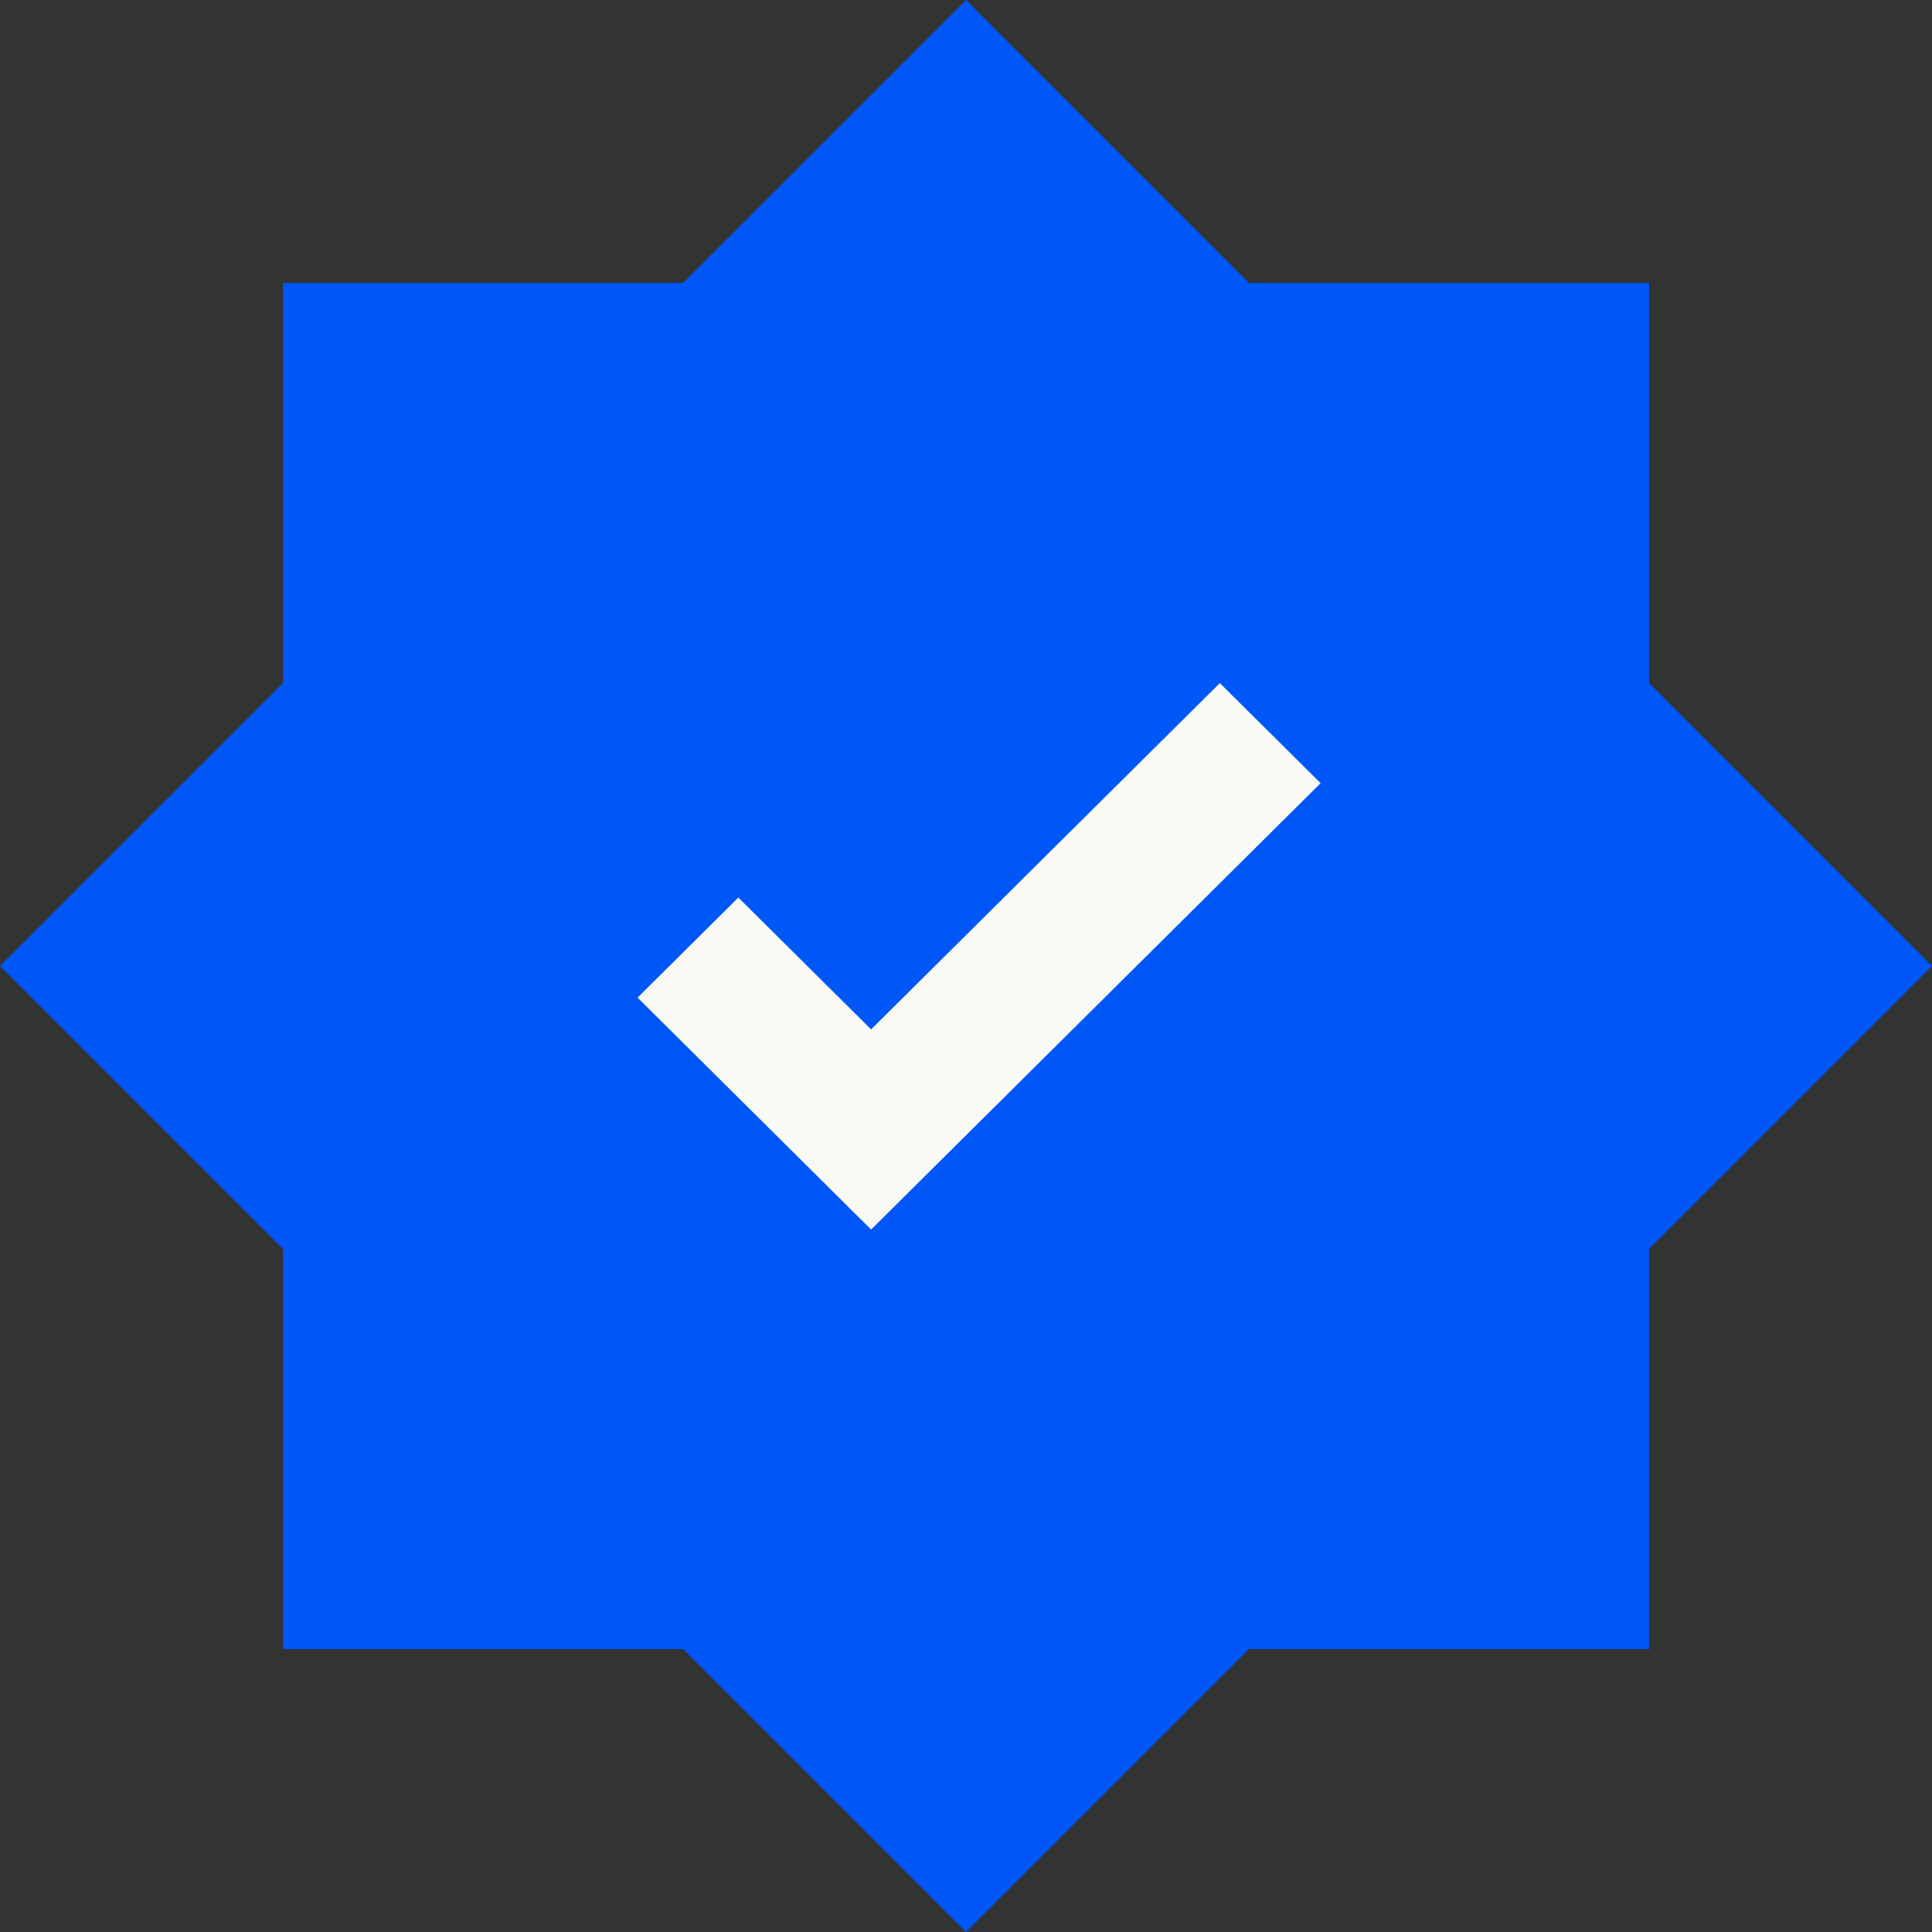
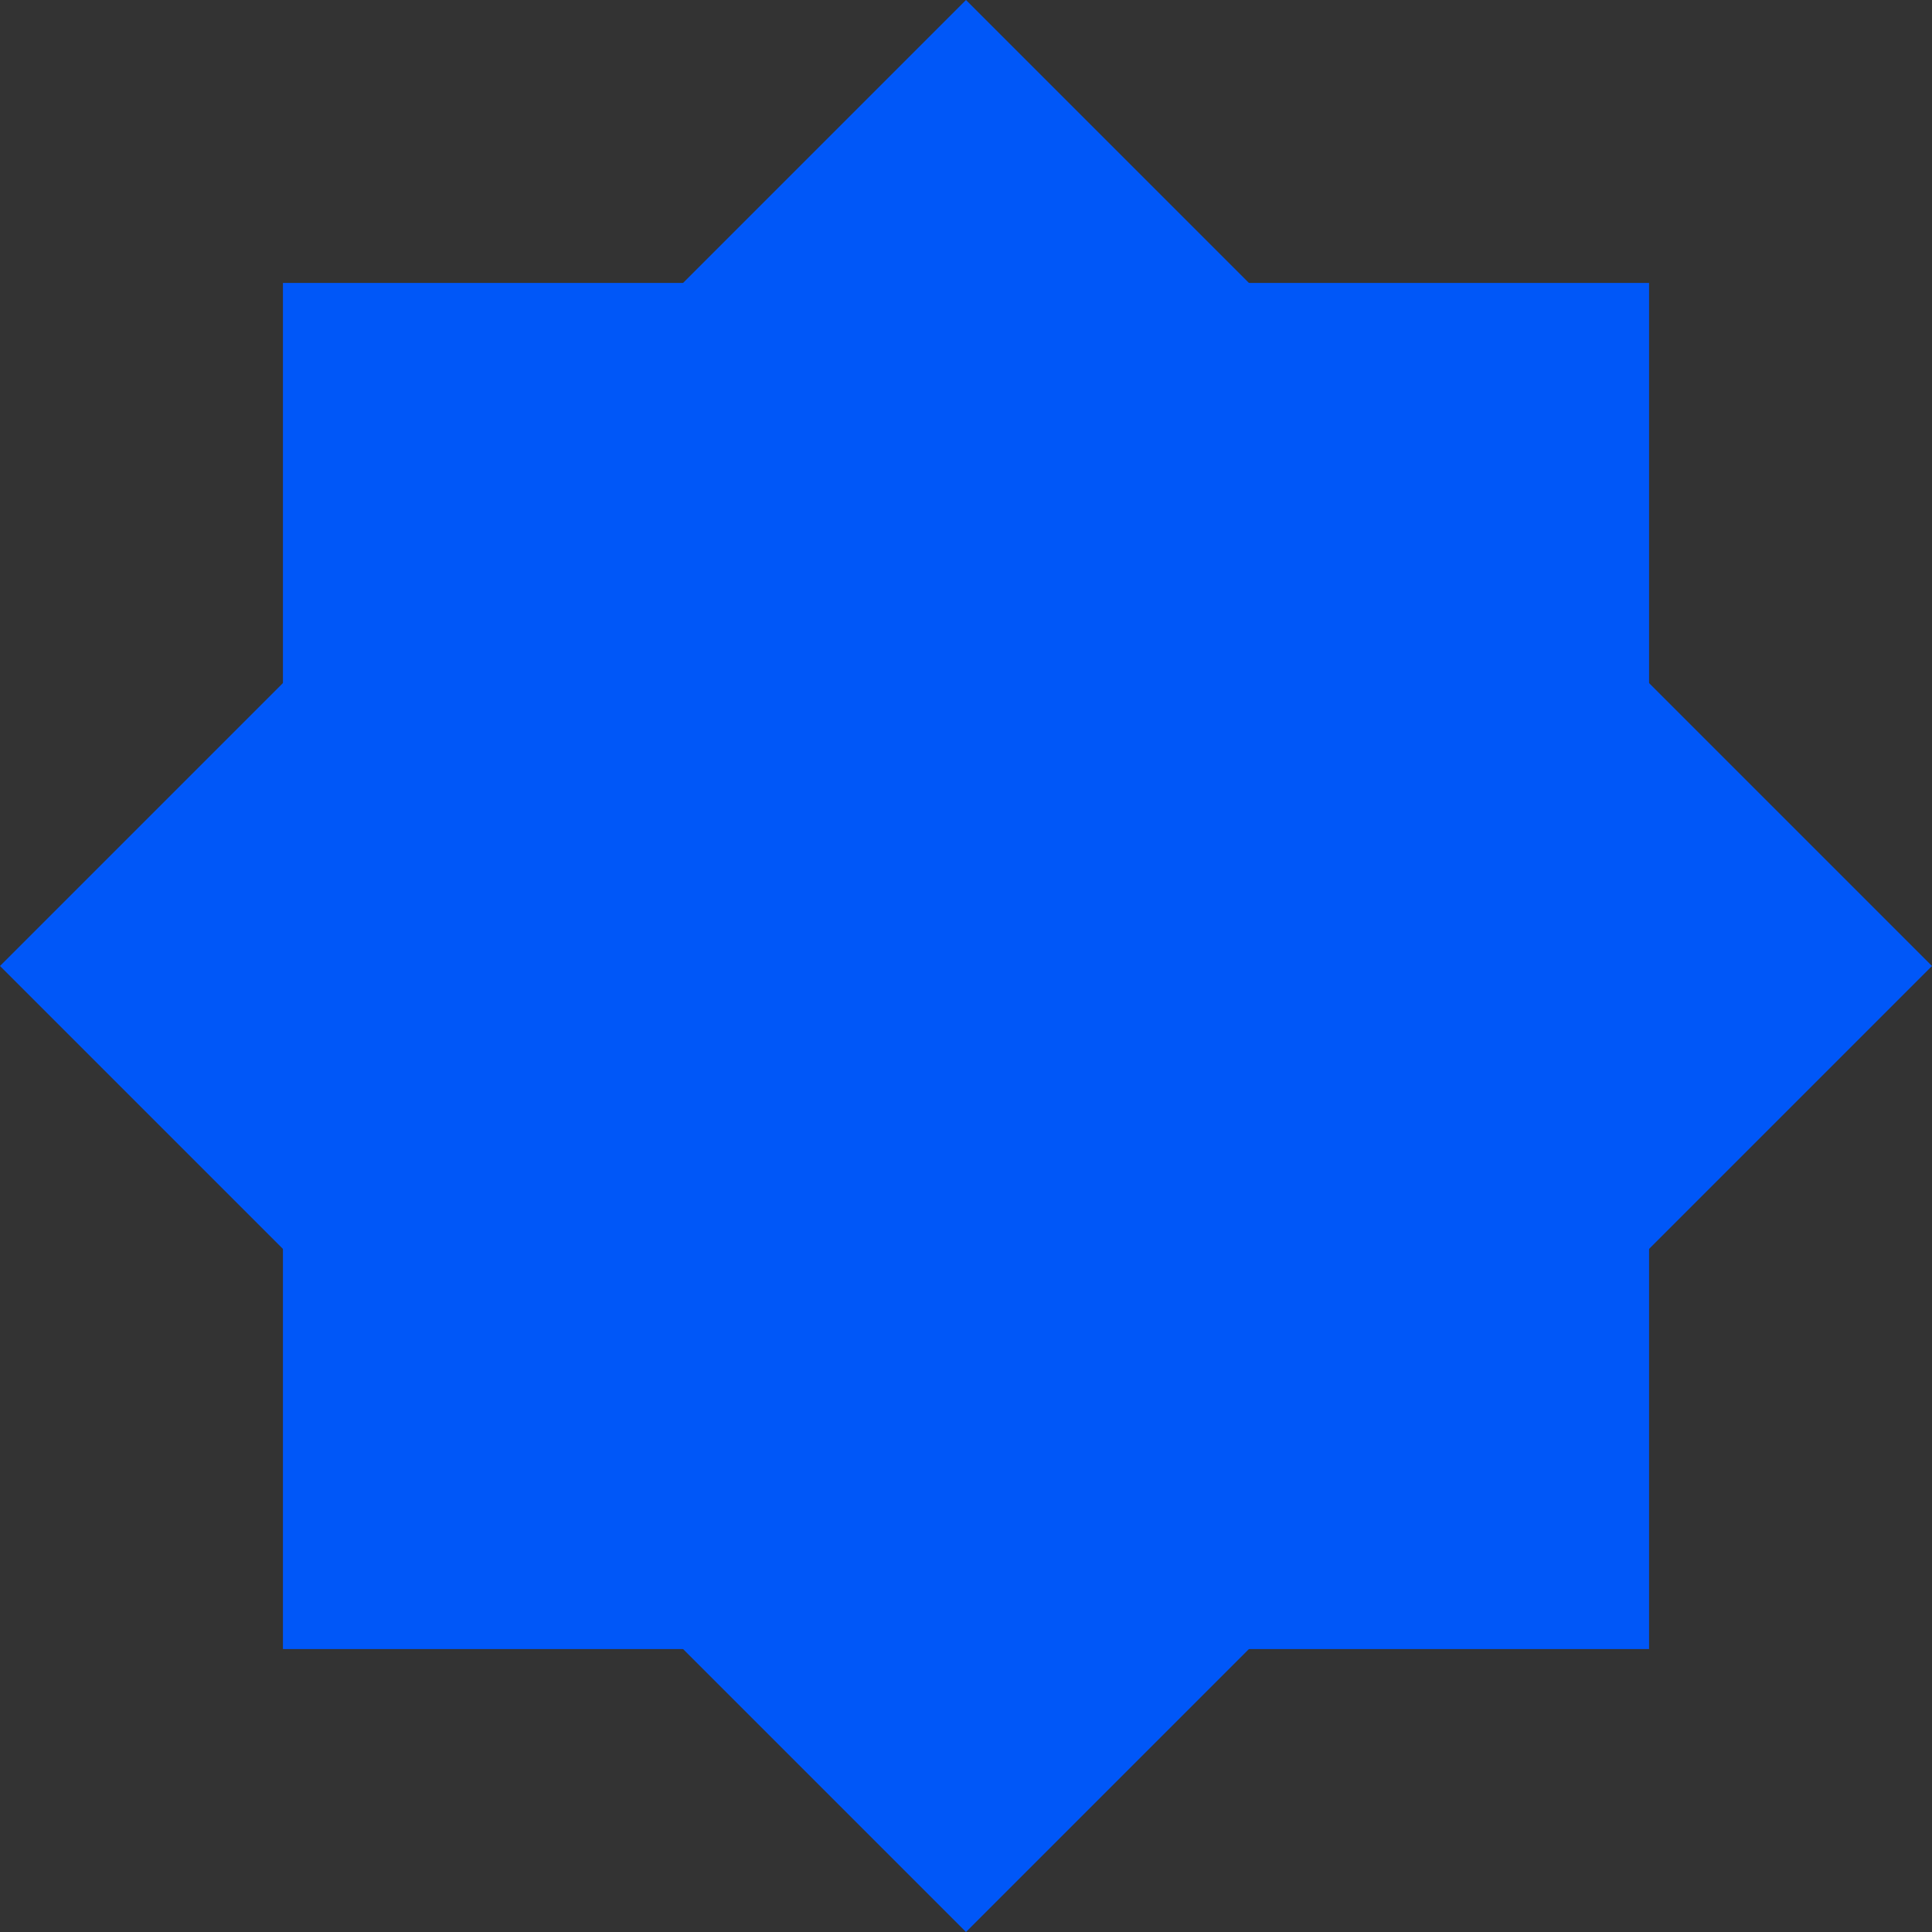
<svg xmlns="http://www.w3.org/2000/svg" width="49" height="49" viewBox="0 0 49 49" fill="none">
  <rect x="0" y="0" width="49" height="49" fill="#333333" stroke="none" />
  <rect x="7.176" y="7.176" width="34.648" height="34.648" fill="#0057F8" />
  <rect y="24.5" width="34.648" height="34.648" transform="rotate(-45 0 24.5)" fill="#0057F8" />
  <mask id="mask0_530_6432" style="mask-type:alpha" maskUnits="userSpaceOnUse" x="10" y="10" width="29" height="29">
-     <rect x="10.641" y="10.641" width="27.719" height="27.719" fill="#D9D9D9" />
-   </mask>
+     </mask>
  <g mask="url(#mask0_530_6432)">
-     <path d="M22.093 31.184L16.17 25.302L18.726 22.764L22.093 26.108L30.938 17.325L33.494 19.863L22.093 31.184Z" fill="#FAFAF5" />
+     <path d="M22.093 31.184L16.17 25.302L18.726 22.764L22.093 26.108L30.938 17.325L33.494 19.863Z" fill="#FAFAF5" />
  </g>
</svg>